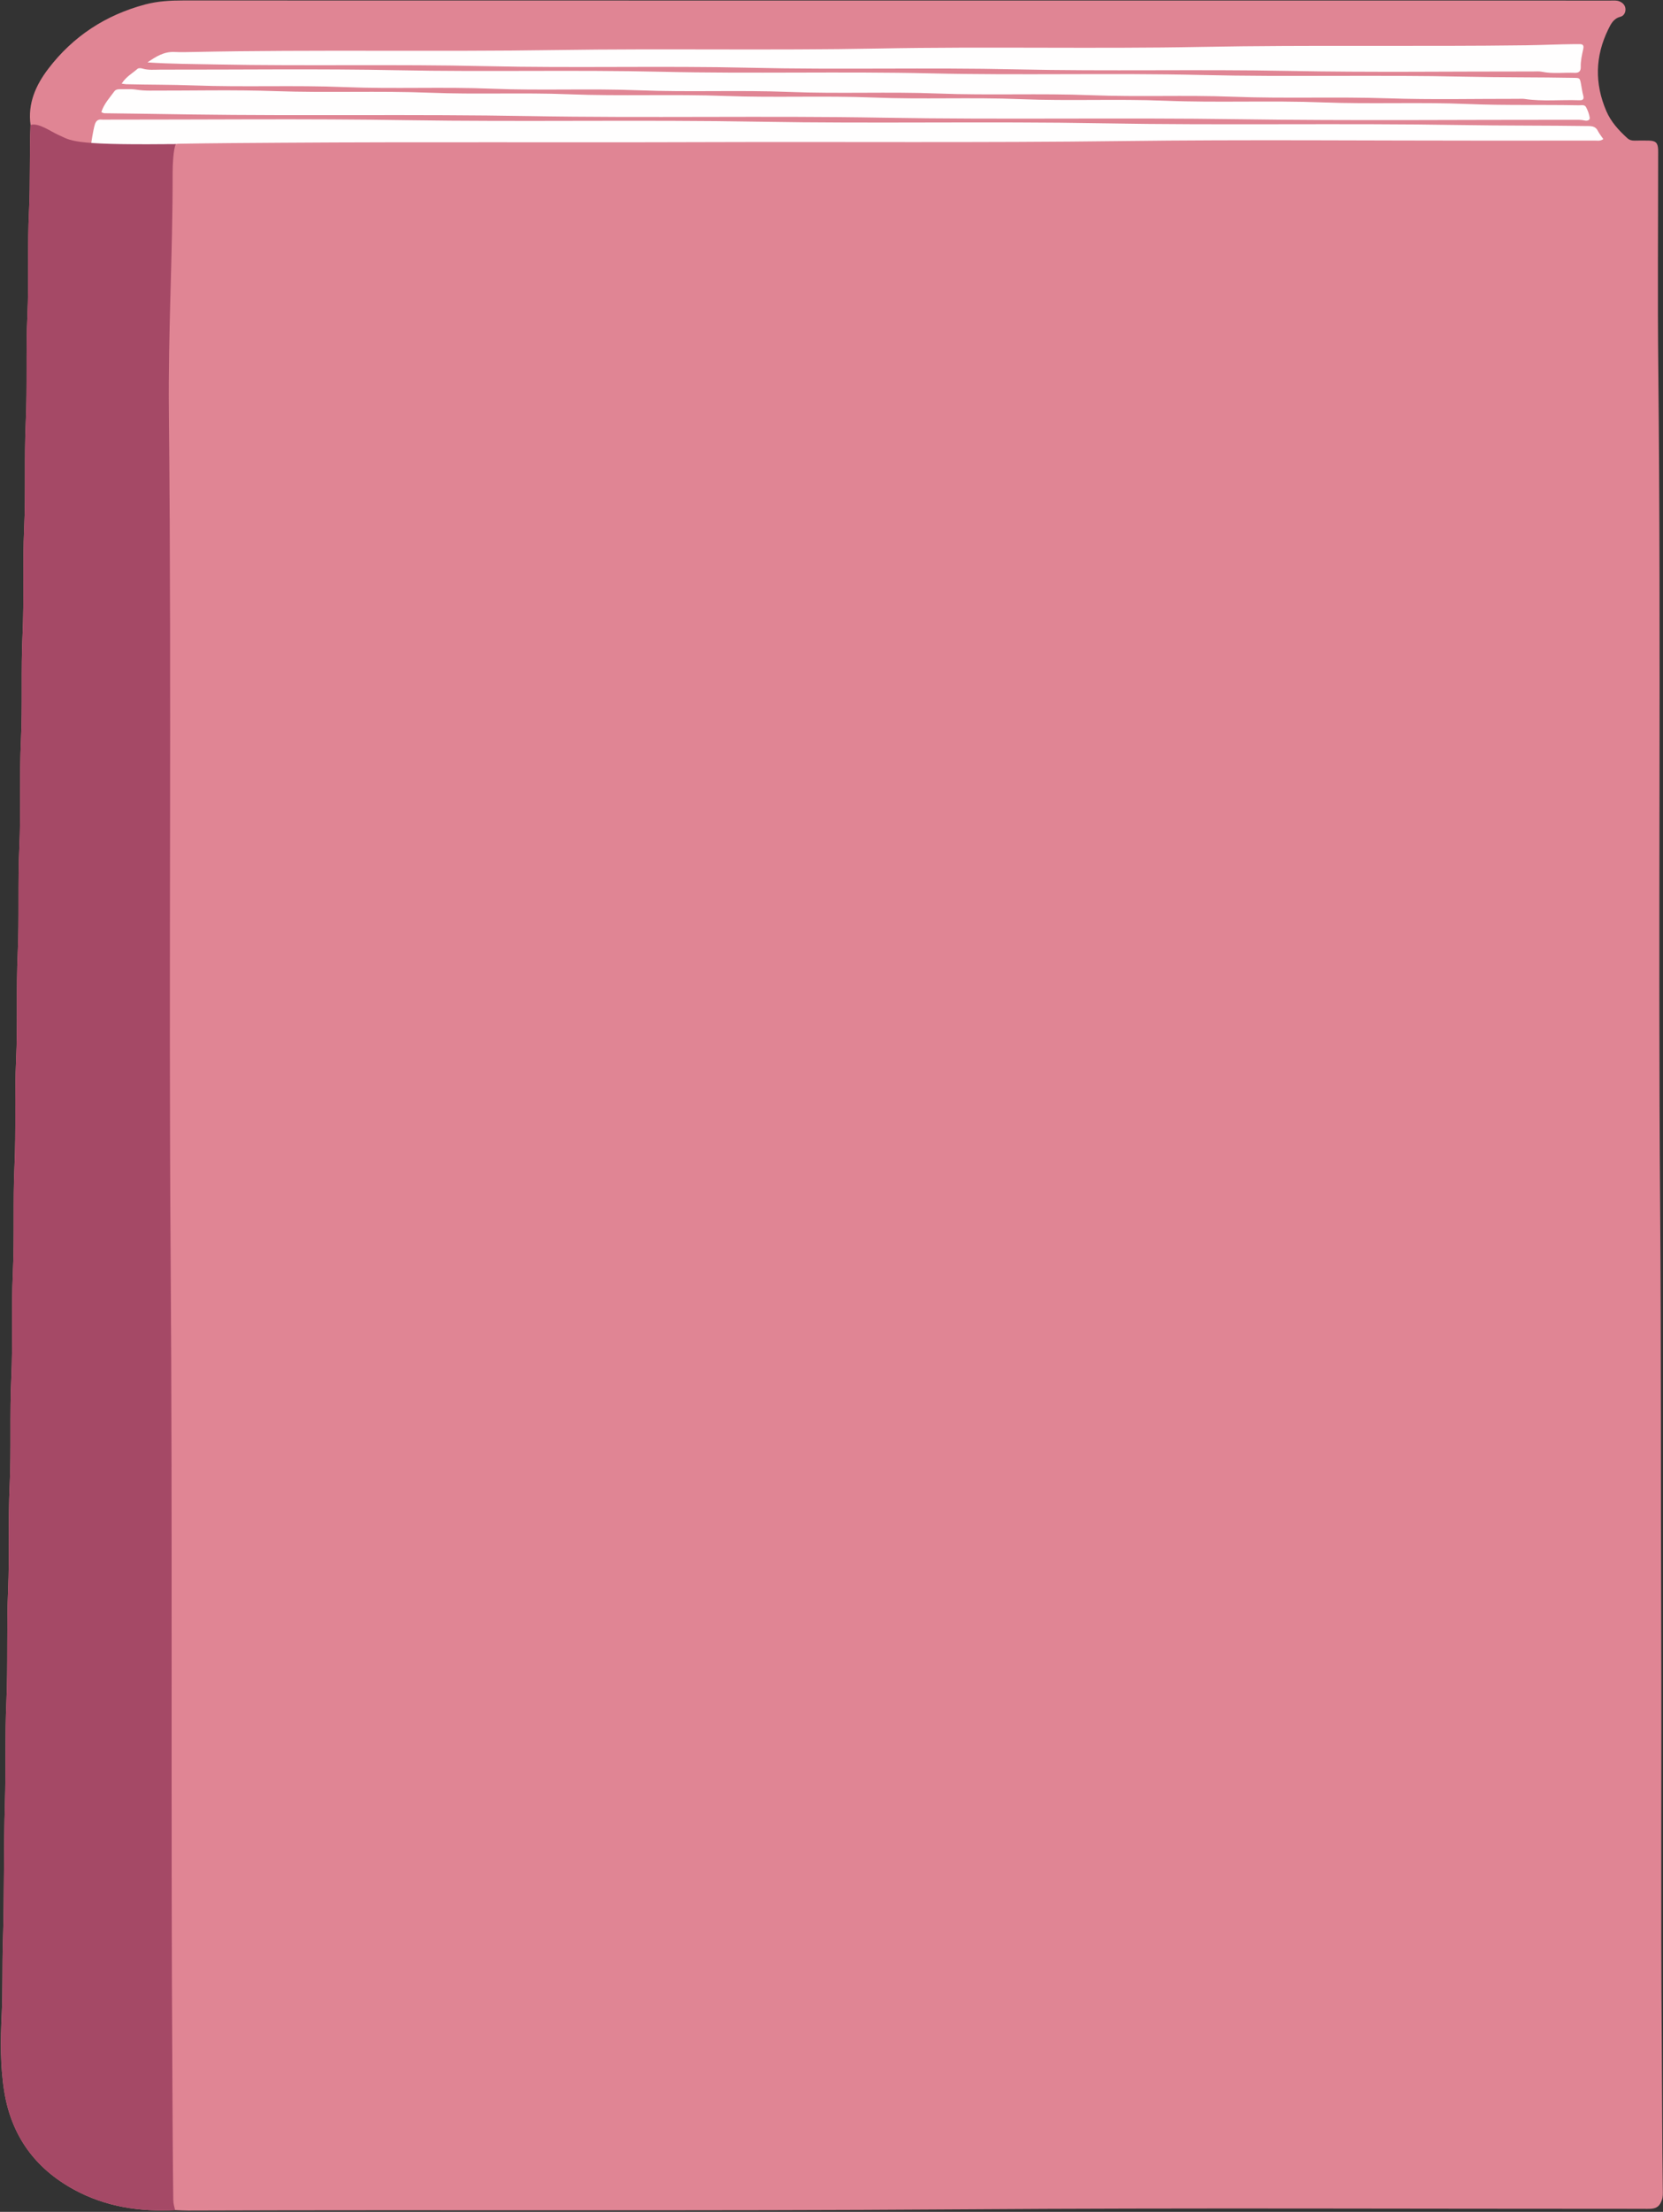
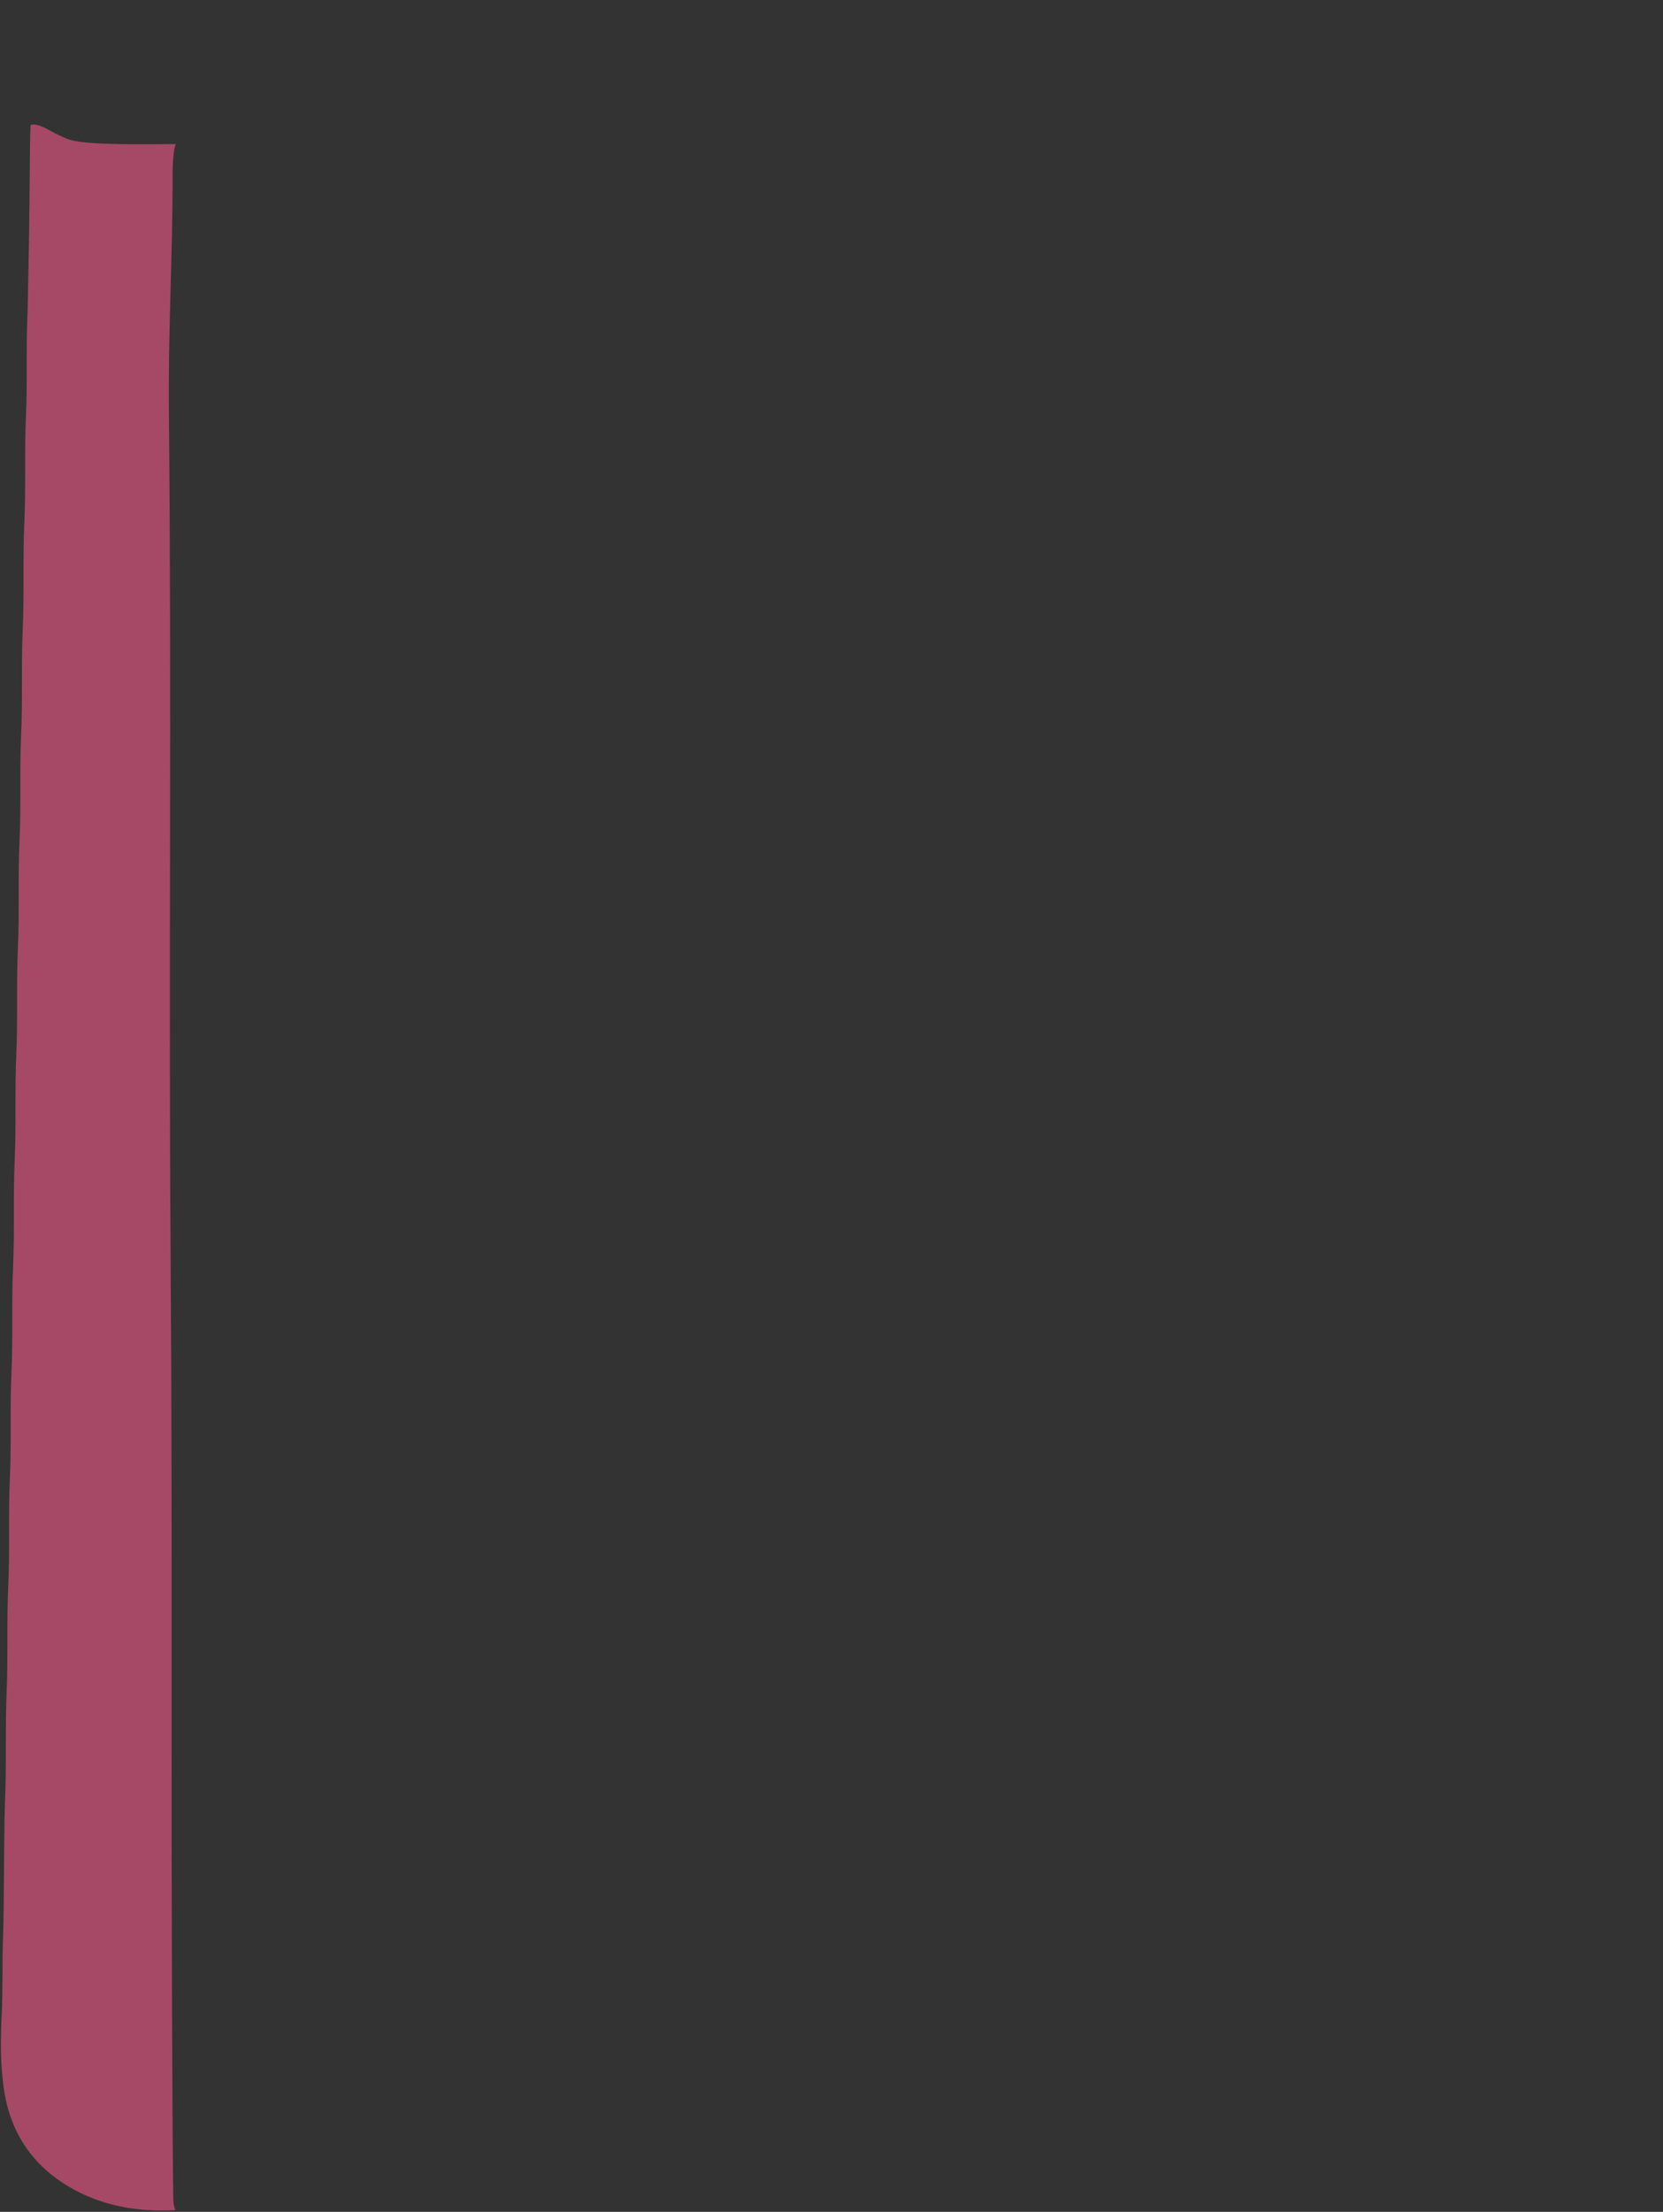
<svg xmlns="http://www.w3.org/2000/svg" height="488.6" preserveAspectRatio="xMidYMid meet" version="1.0" viewBox="-0.2 -0.1 367.5 488.6" width="367.5" zoomAndPan="magnify">
  <rect x="-0.2" y="-0.1" width="367.5" height="488.6" fill="#333333" stroke="none" />
  <g id="change1_1">
-     <path d="M367.259,483.731c-0.151-10.721-0.137-21.445-0.226-32.166 c-0.256-30.774-0.024-61.552-0.134-92.327c-0.11-30.824,0.015-61.647-0.227-92.473 c-0.486-61.776,0.243-123.556-0.413-185.334 c-0.167-15.712-0.029-31.428-0.032-47.142c-0-0.474,0.018-0.95-0.007-1.423 c-0.075-1.408-0.54-1.866-1.988-1.906c-1.067-0.03-2.135-0.019-3.202,0.002 c-0.617,0.012-1.14-0.11-1.623-0.55c-1.9-1.728-3.616-3.602-4.64-5.992 c-2.594-6.055-2.475-12.065,0.414-17.998c0.593-1.219,1.183-2.428,2.707-2.817 c0.756-0.193,1.139-0.92,1.12-1.657c-0.021-0.816-0.523-1.406-1.316-1.738 c-0.635-0.266-1.284-0.186-1.93-0.186c-13.817-0.006-27.633-0.004-41.45-0.004 C222.993,0.019,131.673,0.023,40.353,0c-2.856-0.001-5.695,0.15-8.434,0.877 c-8.753,2.324-15.997,7.038-21.486,14.266c-2.743,3.613-4.532,7.634-3.884,12.364 c-0.268,6.332-0.02,12.669-0.336,19.007C5.83,54.202,6.207,61.909,5.851,69.611 c-0.36,7.807,0.004,15.632-0.356,23.452c-0.36,7.808,0.004,15.632-0.355,23.453 c-0.361,7.867,0.008,15.751-0.36,23.63c-0.362,7.748,0.015,15.514-0.351,23.275 c-0.37,7.866,0.009,15.751-0.357,23.63c-0.363,7.807,0.004,15.633-0.358,23.452 c-0.361,7.808,0.011,15.632-0.355,23.453c-0.365,7.807,0.007,15.632-0.355,23.452 c-0.364,7.867,0.01,15.751-0.36,23.63c-0.363,7.748,0.012,15.514-0.351,23.275 c-0.371,7.926,0.01,15.87-0.361,23.808c-0.36,7.689-0.012,15.395-0.346,23.097 c-0.356,8.223-0.009,16.463-0.378,24.697c-0.331,7.394-0.093,14.802-0.317,22.208 c-0.31,10.241-0.119,20.497-0.45,30.742c-0.172,5.326-0.009,10.653-0.261,15.986 c-0.267,5.663-0.352,11.358,0.552,17.006c1.568,9.797,6.789,17.023,15.441,21.733 c6.95,3.782,14.495,4.927,22.323,4.531c-0-0-0-0.001-0-0.001 c0,0,0,0,0.001,0c0.947,0.035,1.893,0.104,2.84,0.1 c56.837-0.203,113.674,0.126,170.512-0.275 c50.342-0.355,100.689-0.101,151.033-0.116c0.593-0,1.189,0.032,1.778-0.013 c1.339-0.104,1.954-0.672,2.405-1.977 C367.308,485.137,367.269,484.436,367.259,483.731z M19.97,31.475 c-0.033-0.002-0.066-0.005-0.099-0.007c0.042-0.051,0.084-0.106,0.125-0.165 C19.988,31.36,19.979,31.419,19.97,31.475z" fill="#E08594" />
-   </g>
+     </g>
  <g id="change2_1">
-     <path d="M37.779,32.038c-5.995,0.887-12.109,2.012-17.955,0.536 c0.13-1.174,0.58-3.983,0.918-5.115c0.231-0.773,0.648-1.246,1.531-1.137 c0.292,0.036,0.592,0.005,0.889,0.006c22.118,0.016,44.239-0.236,66.352,0.118 c26.081,0.417,52.163-0.125,78.238,0.343c25.192,0.453,50.384-0.107,75.569,0.35 c26.496,0.481,52.992-0.058,79.482,0.384c9.36,0.156,18.717,0.086,28.074,0.225 c0.918,0.014,1.588,0.189,2.029,1.067c0.311,0.619,0.767,1.165,1.204,1.811 c-0.684,0.498-1.351,0.325-1.963,0.326c-7.412,0.016-14.824,0.016-22.236,0.018 c-27.395,0.007-54.793-0.259-82.184,0.091c-30.943,0.396-61.884,0.128-92.825,0.236 c-30.893,0.108-61.788-0.081-92.68,0.133c-7.575,0.052-15.158,0.089-22.737,0.223 C38.882,31.662,38.304,31.711,37.779,32.038z M23.336,24.923 c6.2,0.067,12.401,0.173,18.6,0.262c24.889,0.356,49.781-0.09,74.674,0.357 c26.131,0.469,52.271-0.104,78.41,0.358c26.191,0.463,52.389-0.05,78.587,0.338 c24.601,0.364,49.211,0.107,73.817,0.128c0.884,0.001,1.765-0.042,2.65,0.169 c0.428,0.102,1.116-0.054,1.03-0.639c-0.118-0.801-0.429-1.604-0.81-2.326 c-0.328-0.622-1.056-0.401-1.628-0.412c-8.17-0.16-16.339,0.061-24.515-0.283 c-10.65-0.447-21.318,0.057-31.983-0.355c-11.658-0.45-23.336,0.098-35.007-0.371 c-10.592-0.426-21.2,0.093-31.806-0.344 c-10.828-0.447-21.675,0.078-32.517-0.36 c-10.888-0.44-21.793,0.067-32.695-0.347c-11.54-0.438-23.099,0.083-34.651-0.376 c-10.237-0.406-20.488,0.072-30.739-0.337c-11.302-0.451-22.623,0.049-33.94-0.352 c-9.298-0.33-18.615-0.095-27.924-0.115c-1.003-0.002-1.993-0.058-2.999-0.215 c-1.217-0.191-2.482-0.07-3.726-0.091c-0.444-0.008-0.849,0.123-1.102,0.473 c-1.032,1.428-2.272,2.728-2.867,4.562C22.63,24.971,22.991,24.919,23.336,24.923z M47.865,14.141c19.731,0.383,39.468-0.088,59.205,0.373 c19.551,0.457,39.112-0.101,58.672,0.356c19.551,0.457,39.112-0.092,58.672,0.353 c20.084,0.457,40.179-0.049,60.273,0.344c17.961,0.351,35.934,0.101,53.901,0.119 c0.652,0.001,1.323-0.067,1.951,0.064c2.413,0.503,4.846,0.125,7.266,0.239 c0.868,0.041,1.346-0.347,1.316-1.26c-0.045-1.372,0.273-2.703,0.555-4.024 c0.187-0.877-0.155-1.067-0.886-1.057c-0.356,0.005-0.712-0.004-1.067-0 c-3.548,0.038-7.099,0.205-10.64,0.253c-23.884,0.322-47.77-0.101-71.658,0.36 c-23.822,0.46-47.652-0.108-71.48,0.355c-23.703,0.461-47.414-0.029-71.125,0.339 c-26.787,0.415-53.584-0.125-80.374,0.431c-1.363,0.028-2.73,0.06-4.091-0.004 c-2.328-0.11-4.148,1.047-5.965,2.303C37.575,14.036,42.724,14.041,47.865,14.141z M27.691,18.505c4.969,0.119,9.936,0.082,14.91,0.267 c11.127,0.415,22.267-0.088,33.406,0.369c10.828,0.444,21.674-0.089,32.517,0.355 c10.828,0.444,21.674-0.083,32.517,0.353c11.065,0.444,22.149-0.085,33.228,0.361 c10.947,0.441,21.911-0.079,32.873,0.348c11.243,0.437,22.505-0.079,33.762,0.371 c10.415,0.417,20.844-0.066,31.273,0.337c11.48,0.444,22.979-0.033,34.474,0.357 c9.536,0.324,19.09,0.095,28.636,0.111c0.474,0.001,0.957-0.046,1.422,0.023 c4.01,0.599,8.044,0.143,12.063,0.295c0.709,0.027,1.147-0.144,0.901-1.034 c-0.235-0.849-0.327-1.736-0.5-2.602c-0.257-1.29-0.264-1.295-1.535-1.319 c-8.052-0.151-16.104-0.075-24.159-0.258c-19.372-0.439-38.752,0.081-58.131-0.372 c-19.904-0.465-39.819,0.104-59.732-0.358 c-19.845-0.461-39.701,0.109-59.554-0.357 c-19.43-0.456-38.87,0.056-58.309-0.338c-17.484-0.354-34.981-0.101-52.472-0.129 c-1.355-0.002-2.722,0.163-4.062-0.255c-0.314-0.098-0.82-0.112-1.027,0.072 c-1.121,0.997-2.514,1.717-3.502,3.271C27.234,18.448,27.462,18.5,27.691,18.505 z" fill="#FFFEFE" />
-   </g>
+     </g>
  <g id="change3_1">
-     <path d="M6.549,27.508c1.738-0.578,4.519,1.485,6.151,2.191 c2.757,1.193,2.5,2.25,23.74,2.044c0.476-0.034,1.166,0.018,2.229-0.013 c-0.585,0.938-0.72,5.122-0.719,6.219c0.025,18.734-1.014,34.615-0.825,53.348 c0.625,62.061-0.075,124.125,0.383,186.185 c0.446,60.58,0.019,121.16,0.381,181.739c0.053,8.88,0.082,17.766,0.208,26.648 c0.011,0.79,0.213,1.513,0.401,2.253c-7.828,0.395-15.373-0.749-22.323-4.531 c-8.652-4.709-13.873-11.935-15.441-21.733c-0.904-5.648-0.819-11.343-0.552-17.006 c0.252-5.333,0.089-10.659,0.261-15.986c0.331-10.246,0.141-20.501,0.45-30.742 c0.224-7.406-0.014-14.814,0.317-22.208c0.368-8.234,0.022-16.474,0.378-24.697 c0.333-7.702-0.014-15.408,0.346-23.097c0.371-7.938-0.009-15.882,0.361-23.808 c0.363-7.761-0.012-15.527,0.351-23.275c0.369-7.879-0.005-15.764,0.36-23.63 c0.362-7.82-0.01-15.645,0.355-23.452c0.365-7.82-0.007-15.645,0.355-23.453 c0.362-7.82-0.006-15.645,0.358-23.452c0.366-7.879-0.013-15.764,0.357-23.63 c0.365-7.761-0.011-15.526,0.351-23.275c0.368-7.879-0.002-15.763,0.36-23.63 c0.359-7.82-0.005-15.645,0.355-23.453c0.361-7.82-0.004-15.645,0.356-23.452 c0.356-7.702-0.021-15.409,0.362-23.096C6.529,40.176,6.281,33.84,6.549,27.508z" fill="#A54966" />
+     <path d="M6.549,27.508c1.738-0.578,4.519,1.485,6.151,2.191 c2.757,1.193,2.5,2.25,23.74,2.044c0.476-0.034,1.166,0.018,2.229-0.013 c-0.585,0.938-0.72,5.122-0.719,6.219c0.025,18.734-1.014,34.615-0.825,53.348 c0.625,62.061-0.075,124.125,0.383,186.185 c0.446,60.58,0.019,121.16,0.381,181.739c0.053,8.88,0.082,17.766,0.208,26.648 c0.011,0.79,0.213,1.513,0.401,2.253c-7.828,0.395-15.373-0.749-22.323-4.531 c-8.652-4.709-13.873-11.935-15.441-21.733c-0.904-5.648-0.819-11.343-0.552-17.006 c0.252-5.333,0.089-10.659,0.261-15.986c0.331-10.246,0.141-20.501,0.45-30.742 c0.368-8.234,0.022-16.474,0.378-24.697 c0.333-7.702-0.014-15.408,0.346-23.097c0.371-7.938-0.009-15.882,0.361-23.808 c0.363-7.761-0.012-15.527,0.351-23.275c0.369-7.879-0.005-15.764,0.36-23.63 c0.362-7.82-0.01-15.645,0.355-23.452c0.365-7.82-0.007-15.645,0.355-23.453 c0.362-7.82-0.006-15.645,0.358-23.452c0.366-7.879-0.013-15.764,0.357-23.63 c0.365-7.761-0.011-15.526,0.351-23.275c0.368-7.879-0.002-15.763,0.36-23.63 c0.359-7.82-0.005-15.645,0.355-23.453c0.361-7.82-0.004-15.645,0.356-23.452 c0.356-7.702-0.021-15.409,0.362-23.096C6.529,40.176,6.281,33.84,6.549,27.508z" fill="#A54966" />
  </g>
</svg>